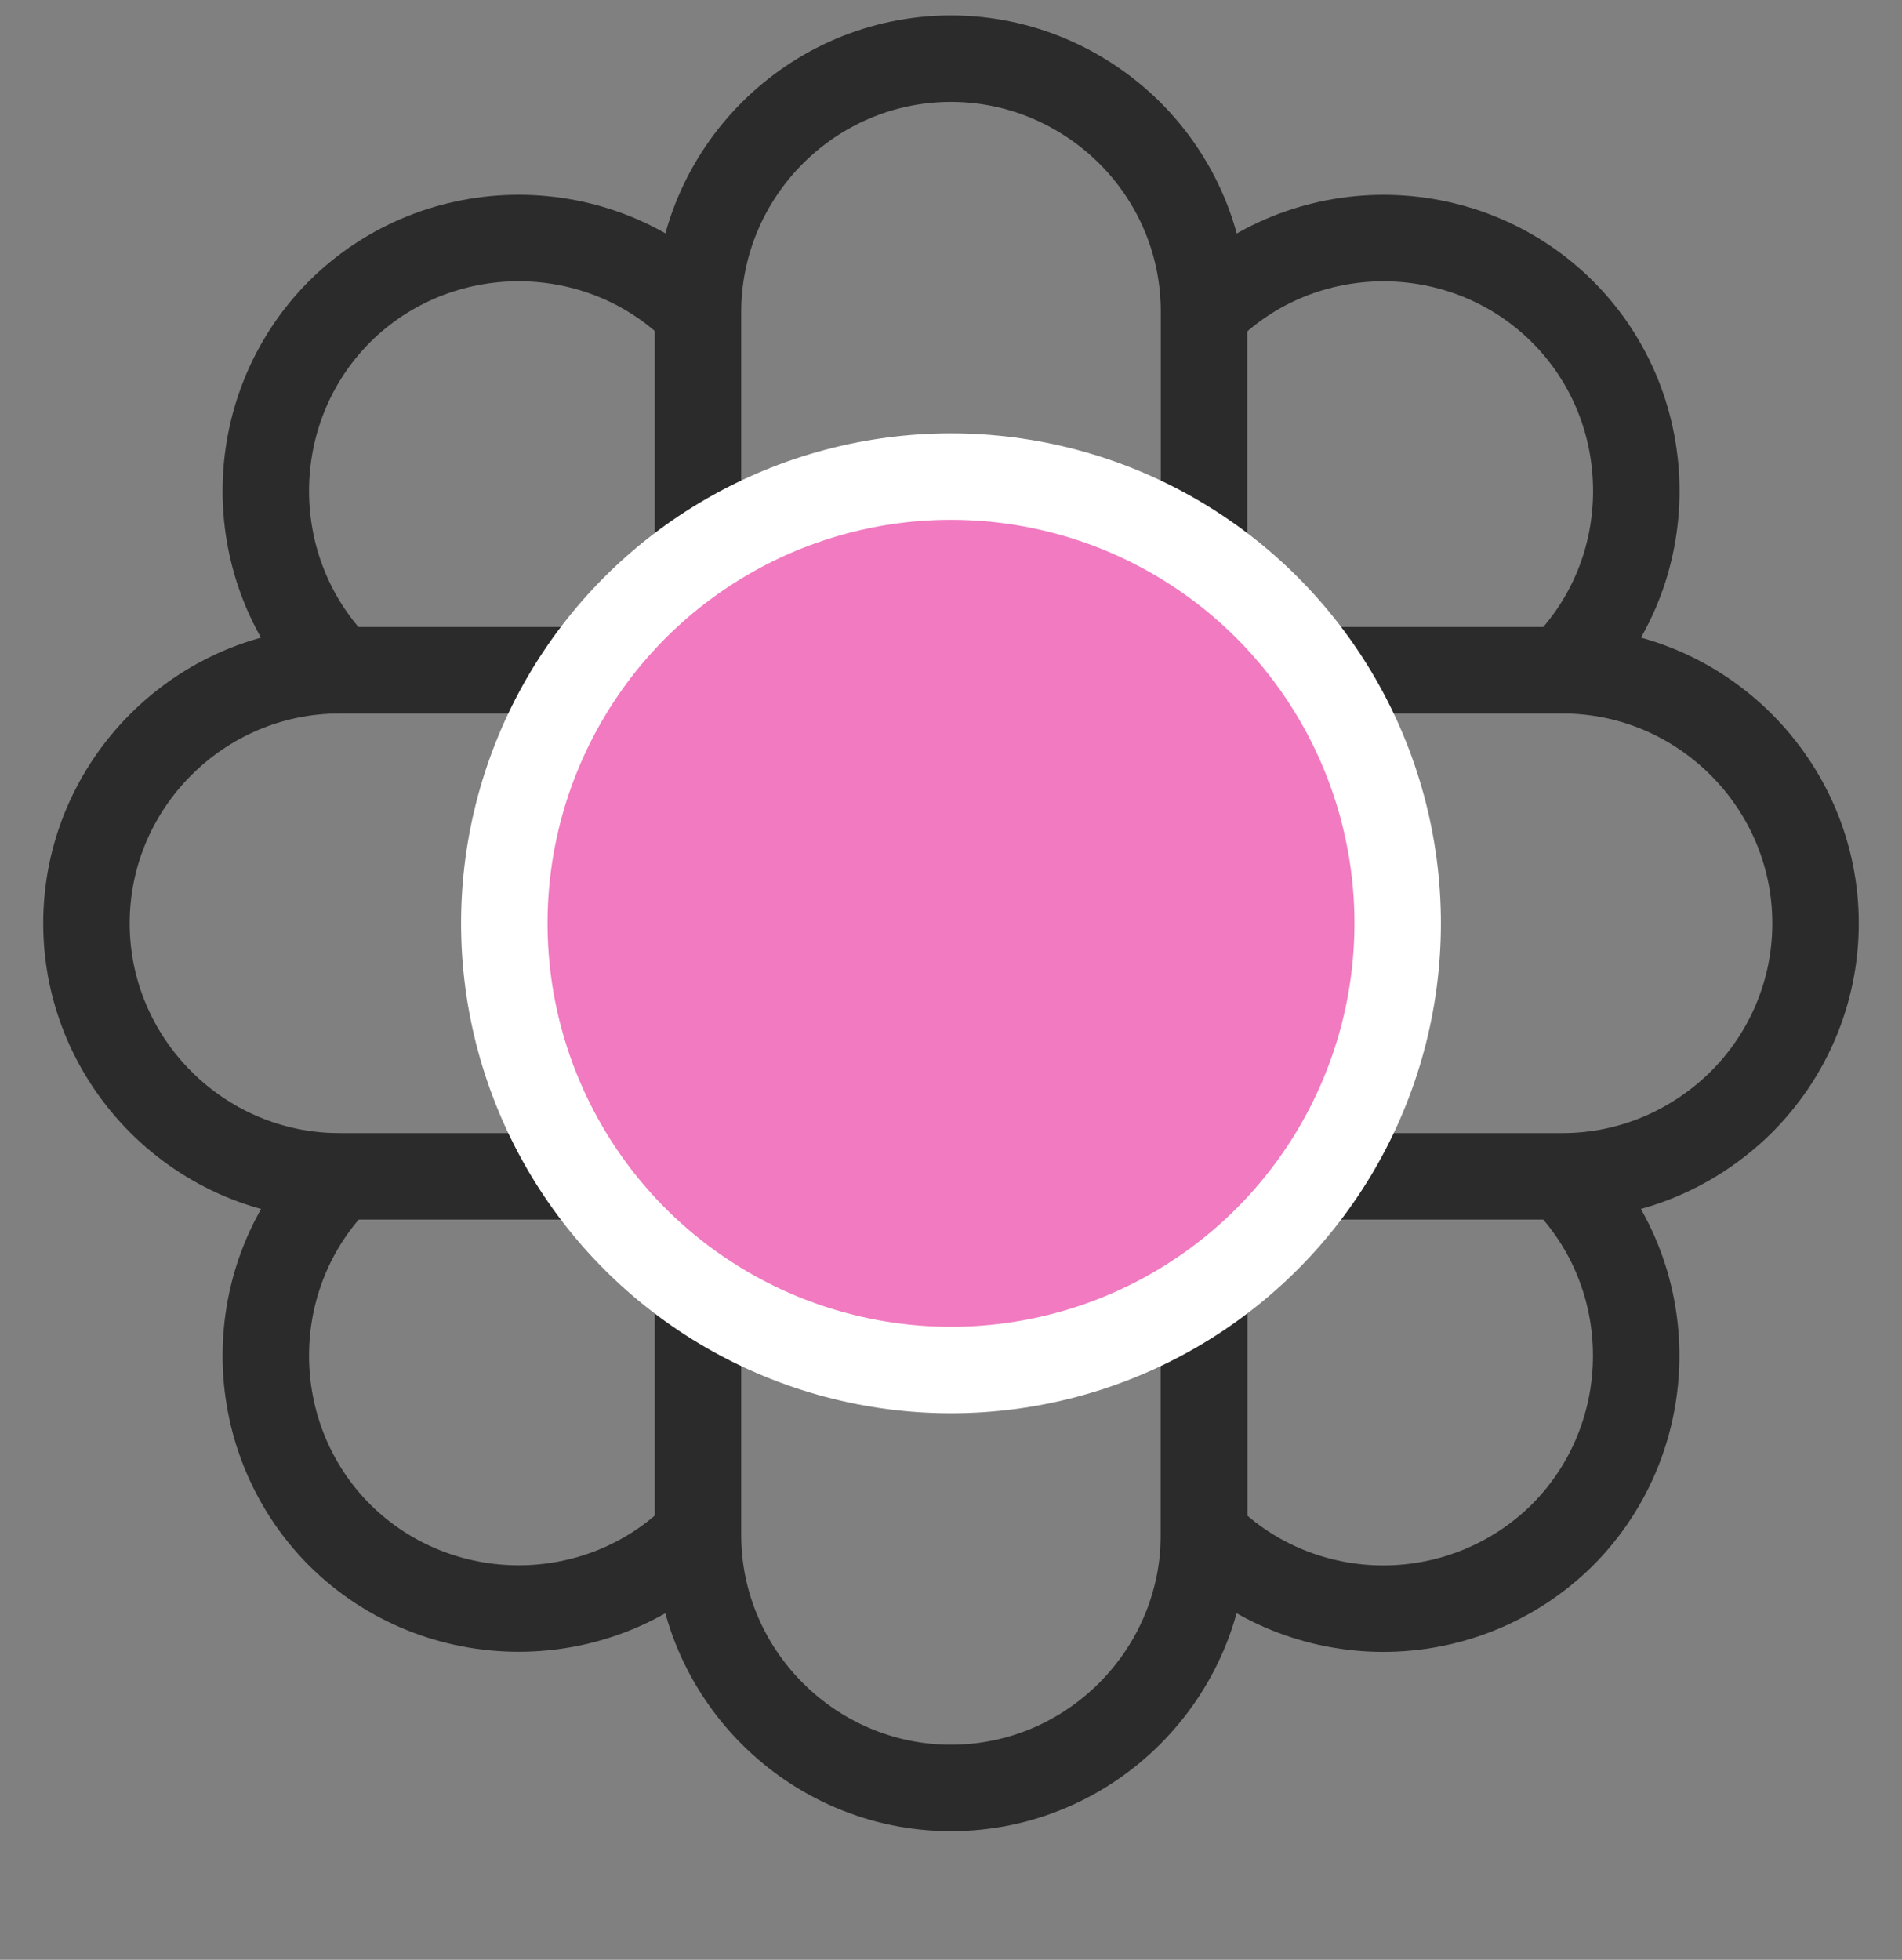
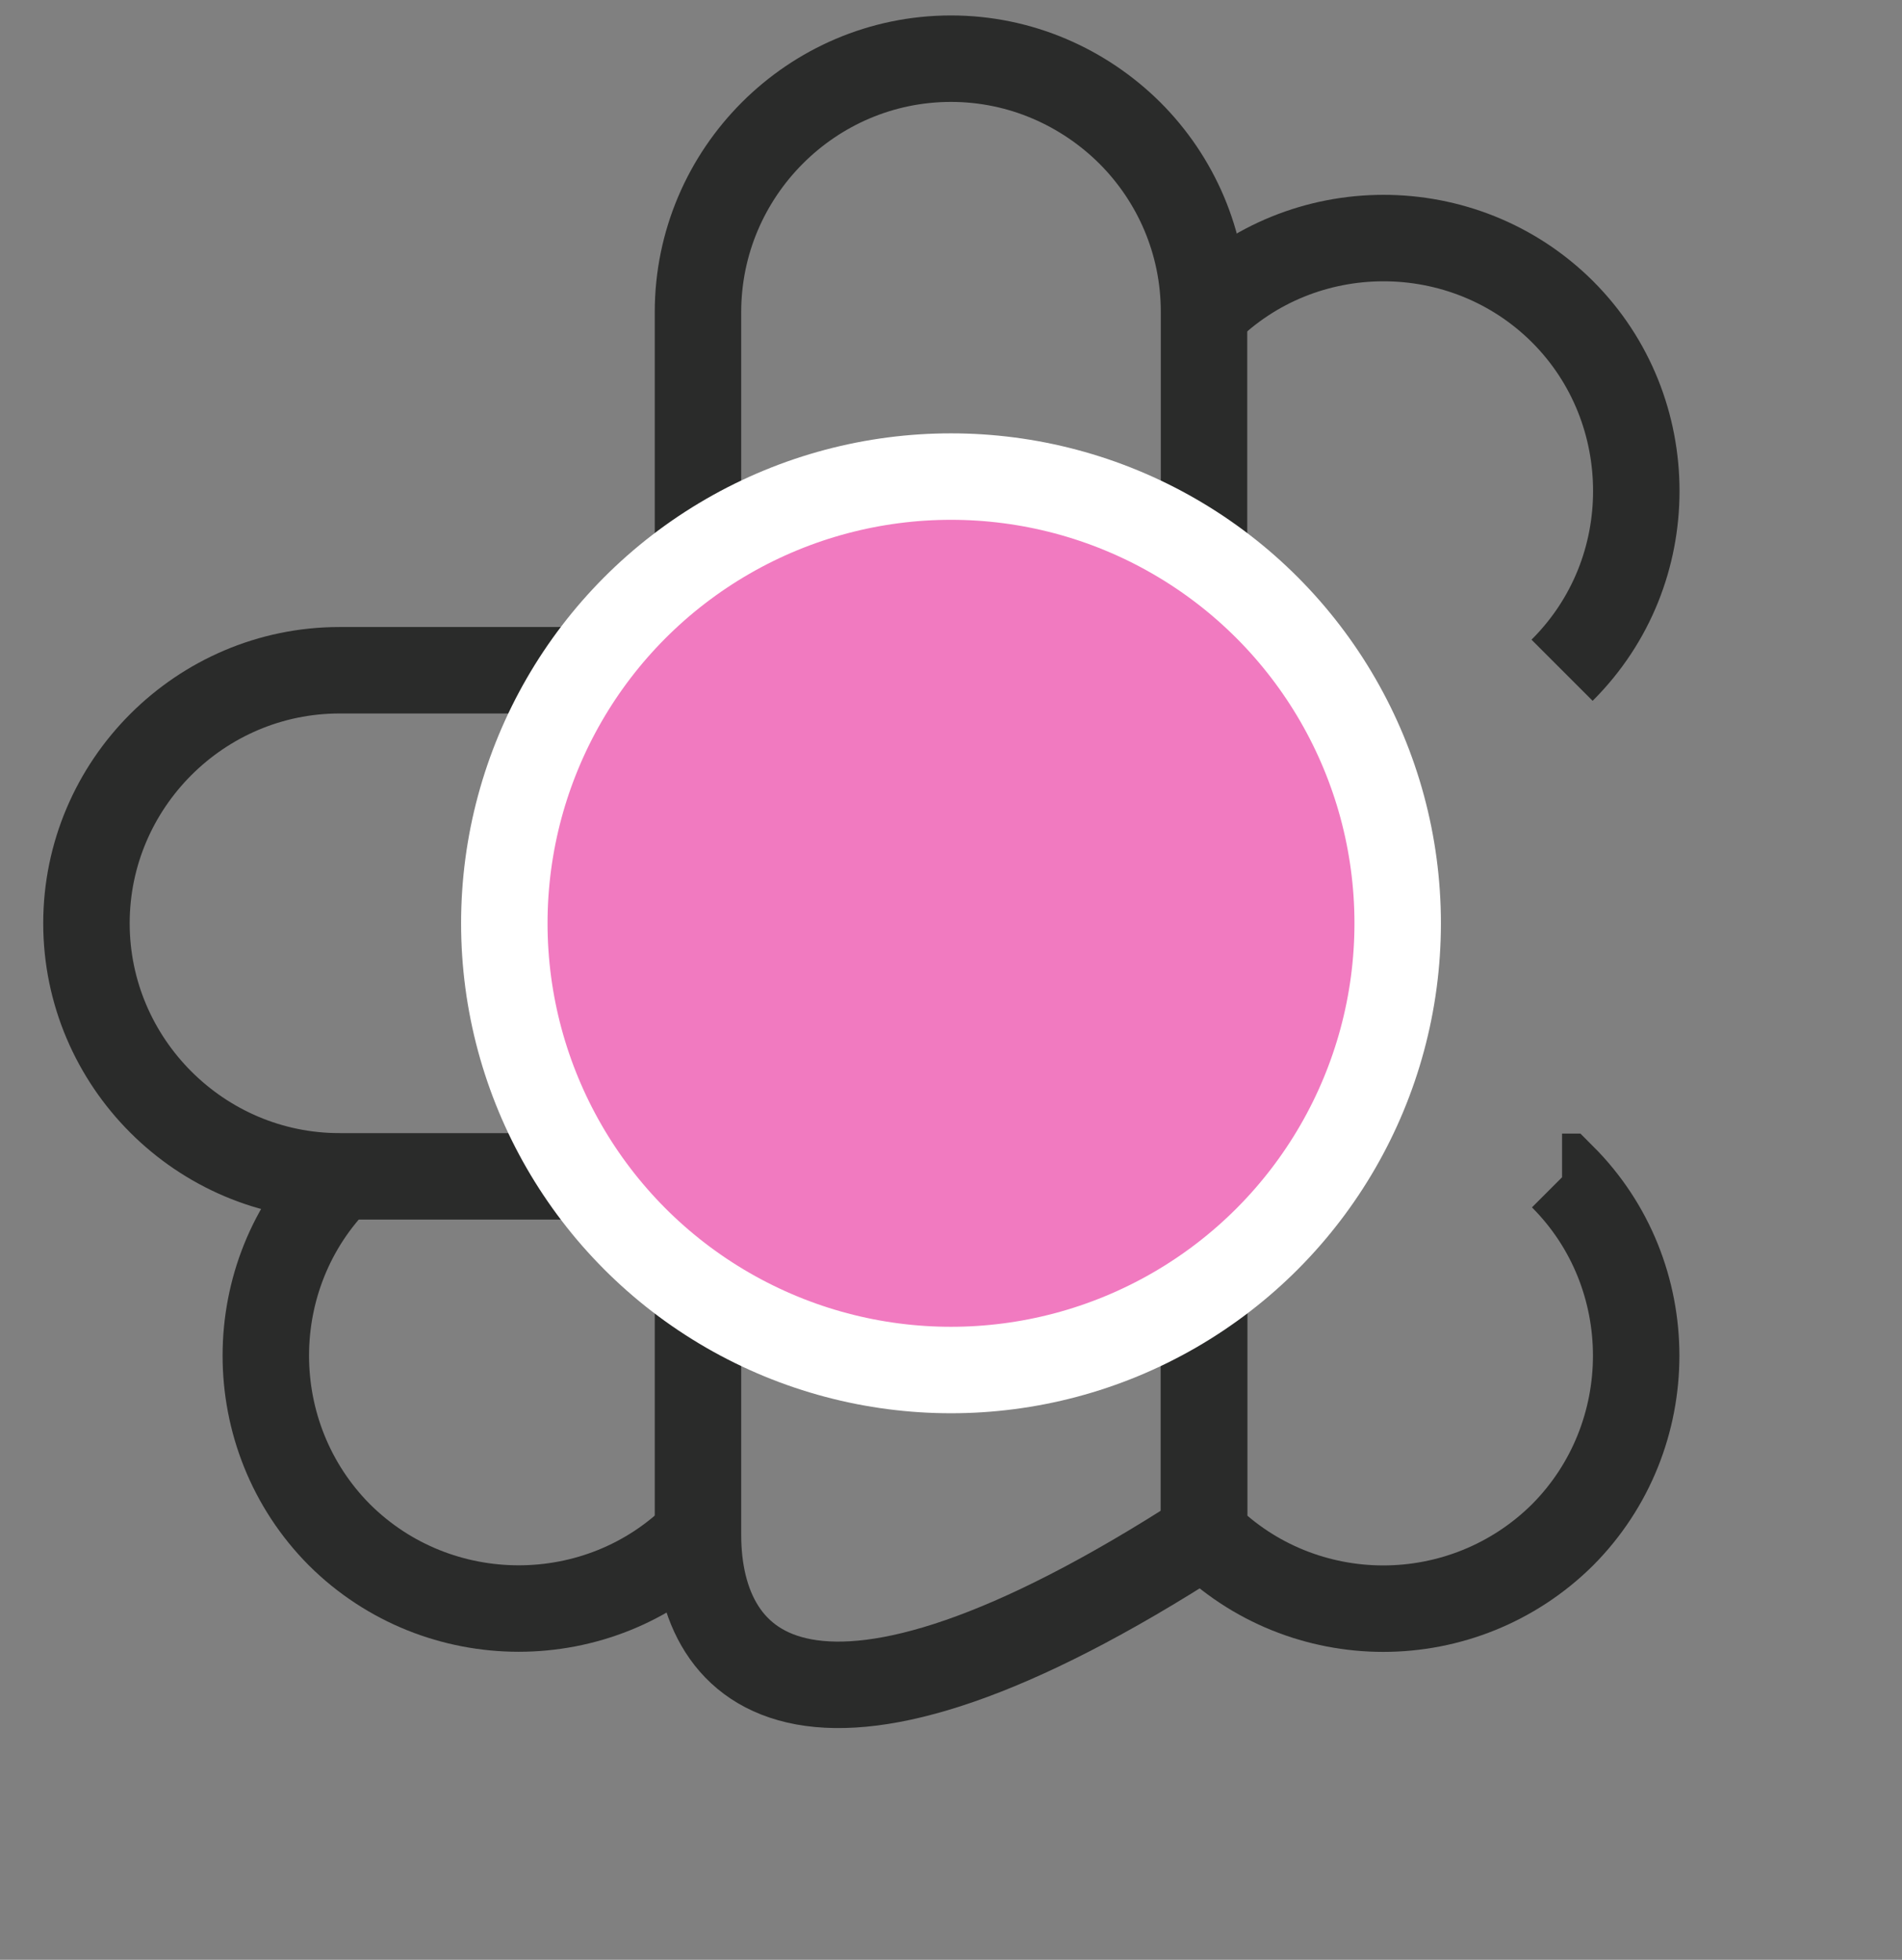
<svg xmlns="http://www.w3.org/2000/svg" width="33" height="34" viewBox="0 0 33 34" fill="none">
  <rect x="0" y="0" width="33" height="34" fill="#808080" stroke="none" />
-   <path d="M17.854 23.584C18.966 23.386 19.998 22.947 20.89 22.325V26.62C20.89 29.042 18.915 31.018 16.5 31.018C14.085 31.018 12.11 29.042 12.11 26.628V22.325C13.002 22.947 14.034 23.386 15.146 23.584" stroke="#2A2B2A" stroke-width="1.5" stroke-miterlimit="10" />
+   <path d="M17.854 23.584C18.966 23.386 19.998 22.947 20.89 22.325V26.62C14.085 31.018 12.11 29.042 12.11 26.628V22.325C13.002 22.947 14.034 23.386 15.146 23.584" stroke="#2A2B2A" stroke-width="1.5" stroke-miterlimit="10" />
  <path d="M15.146 8.452C14.034 8.65 13.002 9.089 12.11 9.711V5.415C12.11 2.993 14.085 1.018 16.5 1.018C17.707 1.018 18.805 1.515 19.602 2.306C20.4 3.103 20.89 4.201 20.89 5.408V9.711C19.998 9.089 18.966 8.65 17.854 8.452" stroke="#2A2B2A" stroke-width="1.5" stroke-miterlimit="10" />
  <path d="M8.934 14.664C9.132 13.552 9.571 12.52 10.193 11.628H5.89C3.476 11.628 1.5 13.603 1.5 16.018C1.5 18.433 3.476 20.408 5.89 20.408H10.193C9.571 19.515 9.132 18.484 8.934 17.372" stroke="#2A2B2A" stroke-width="1.5" stroke-miterlimit="10" />
-   <path d="M24.066 14.664C23.868 13.552 23.429 12.52 22.807 11.628H27.11C29.524 11.628 31.5 13.603 31.5 16.018C31.5 17.225 31.01 18.323 30.212 19.12C29.414 19.911 28.317 20.408 27.11 20.408H22.807C23.429 19.515 23.868 18.484 24.066 17.372" stroke="#2A2B2A" stroke-width="1.5" stroke-miterlimit="10" />
  <path d="M20.89 5.415H20.898C22.602 3.703 25.398 3.703 27.11 5.408C27.966 6.264 28.39 7.391 28.39 8.518C28.39 9.645 27.966 10.764 27.11 11.62L27.102 11.628" stroke="#2A2B2A" stroke-width="1.5" stroke-miterlimit="10" />
  <path d="M12.11 26.62L12.103 26.628C10.398 28.332 7.603 28.332 5.89 26.628C4.186 24.915 4.186 22.12 5.89 20.415H5.898" stroke="#2A2B2A" stroke-width="1.5" stroke-miterlimit="10" />
-   <path d="M5.898 11.628H5.89C4.186 9.915 4.186 7.12 5.89 5.408C7.603 3.703 10.398 3.703 12.103 5.408H12.11" stroke="#2A2B2A" stroke-width="1.5" stroke-miterlimit="10" />
  <path d="M15.146 8.452C14.034 8.649 13.002 9.088 12.11 9.71C11.371 10.23 10.719 10.881 10.193 11.627C9.571 12.52 9.132 13.552 8.934 14.664" stroke="#2A2B2A" stroke-width="1.5" stroke-miterlimit="10" />
  <path d="M24.066 17.372C23.868 18.484 23.429 19.515 22.807 20.408C22.28 21.154 21.629 21.806 20.89 22.325V26.628H20.898C21.746 27.477 22.873 27.908 24 27.908C25.127 27.908 26.254 27.477 27.11 26.628C28.814 24.916 28.814 22.12 27.11 20.416H27.102" stroke="#2A2B2A" stroke-width="1.5" stroke-miterlimit="10" />
  <path d="M15.146 8.452C15.585 8.379 16.039 8.335 16.5 8.335C16.961 8.335 17.415 8.379 17.854 8.452" stroke="#2A2B2A" stroke-width="1.5" stroke-miterlimit="10" />
  <path d="M22.807 11.627C22.28 10.881 21.629 10.23 20.89 9.71" stroke="#2A2B2A" stroke-width="1.5" stroke-miterlimit="10" />
  <path d="M8.934 17.371C8.861 16.932 8.817 16.479 8.817 16.018C8.817 15.557 8.861 15.103 8.934 14.664" stroke="#2A2B2A" stroke-width="1.5" stroke-miterlimit="10" />
  <path d="M12.11 22.325C11.371 21.805 10.72 21.154 10.193 20.408" stroke="#2A2B2A" stroke-width="1.5" stroke-miterlimit="10" />
  <path d="M15.146 23.584C15.585 23.657 16.039 23.701 16.5 23.701C16.961 23.701 17.415 23.657 17.854 23.584" stroke="#2A2B2A" stroke-width="1.5" stroke-miterlimit="10" />
  <path d="M24.066 14.664C24.139 15.103 24.183 15.557 24.183 16.018C24.183 16.479 24.139 16.932 24.066 17.371" stroke="#2A2B2A" stroke-width="1.5" stroke-miterlimit="10" />
  <circle cx="7" cy="7" r="7.75" transform="matrix(1 0 0 -1 9.5 23.018)" fill="#F17AC0" stroke="white" stroke-width="1.5" />
</svg>